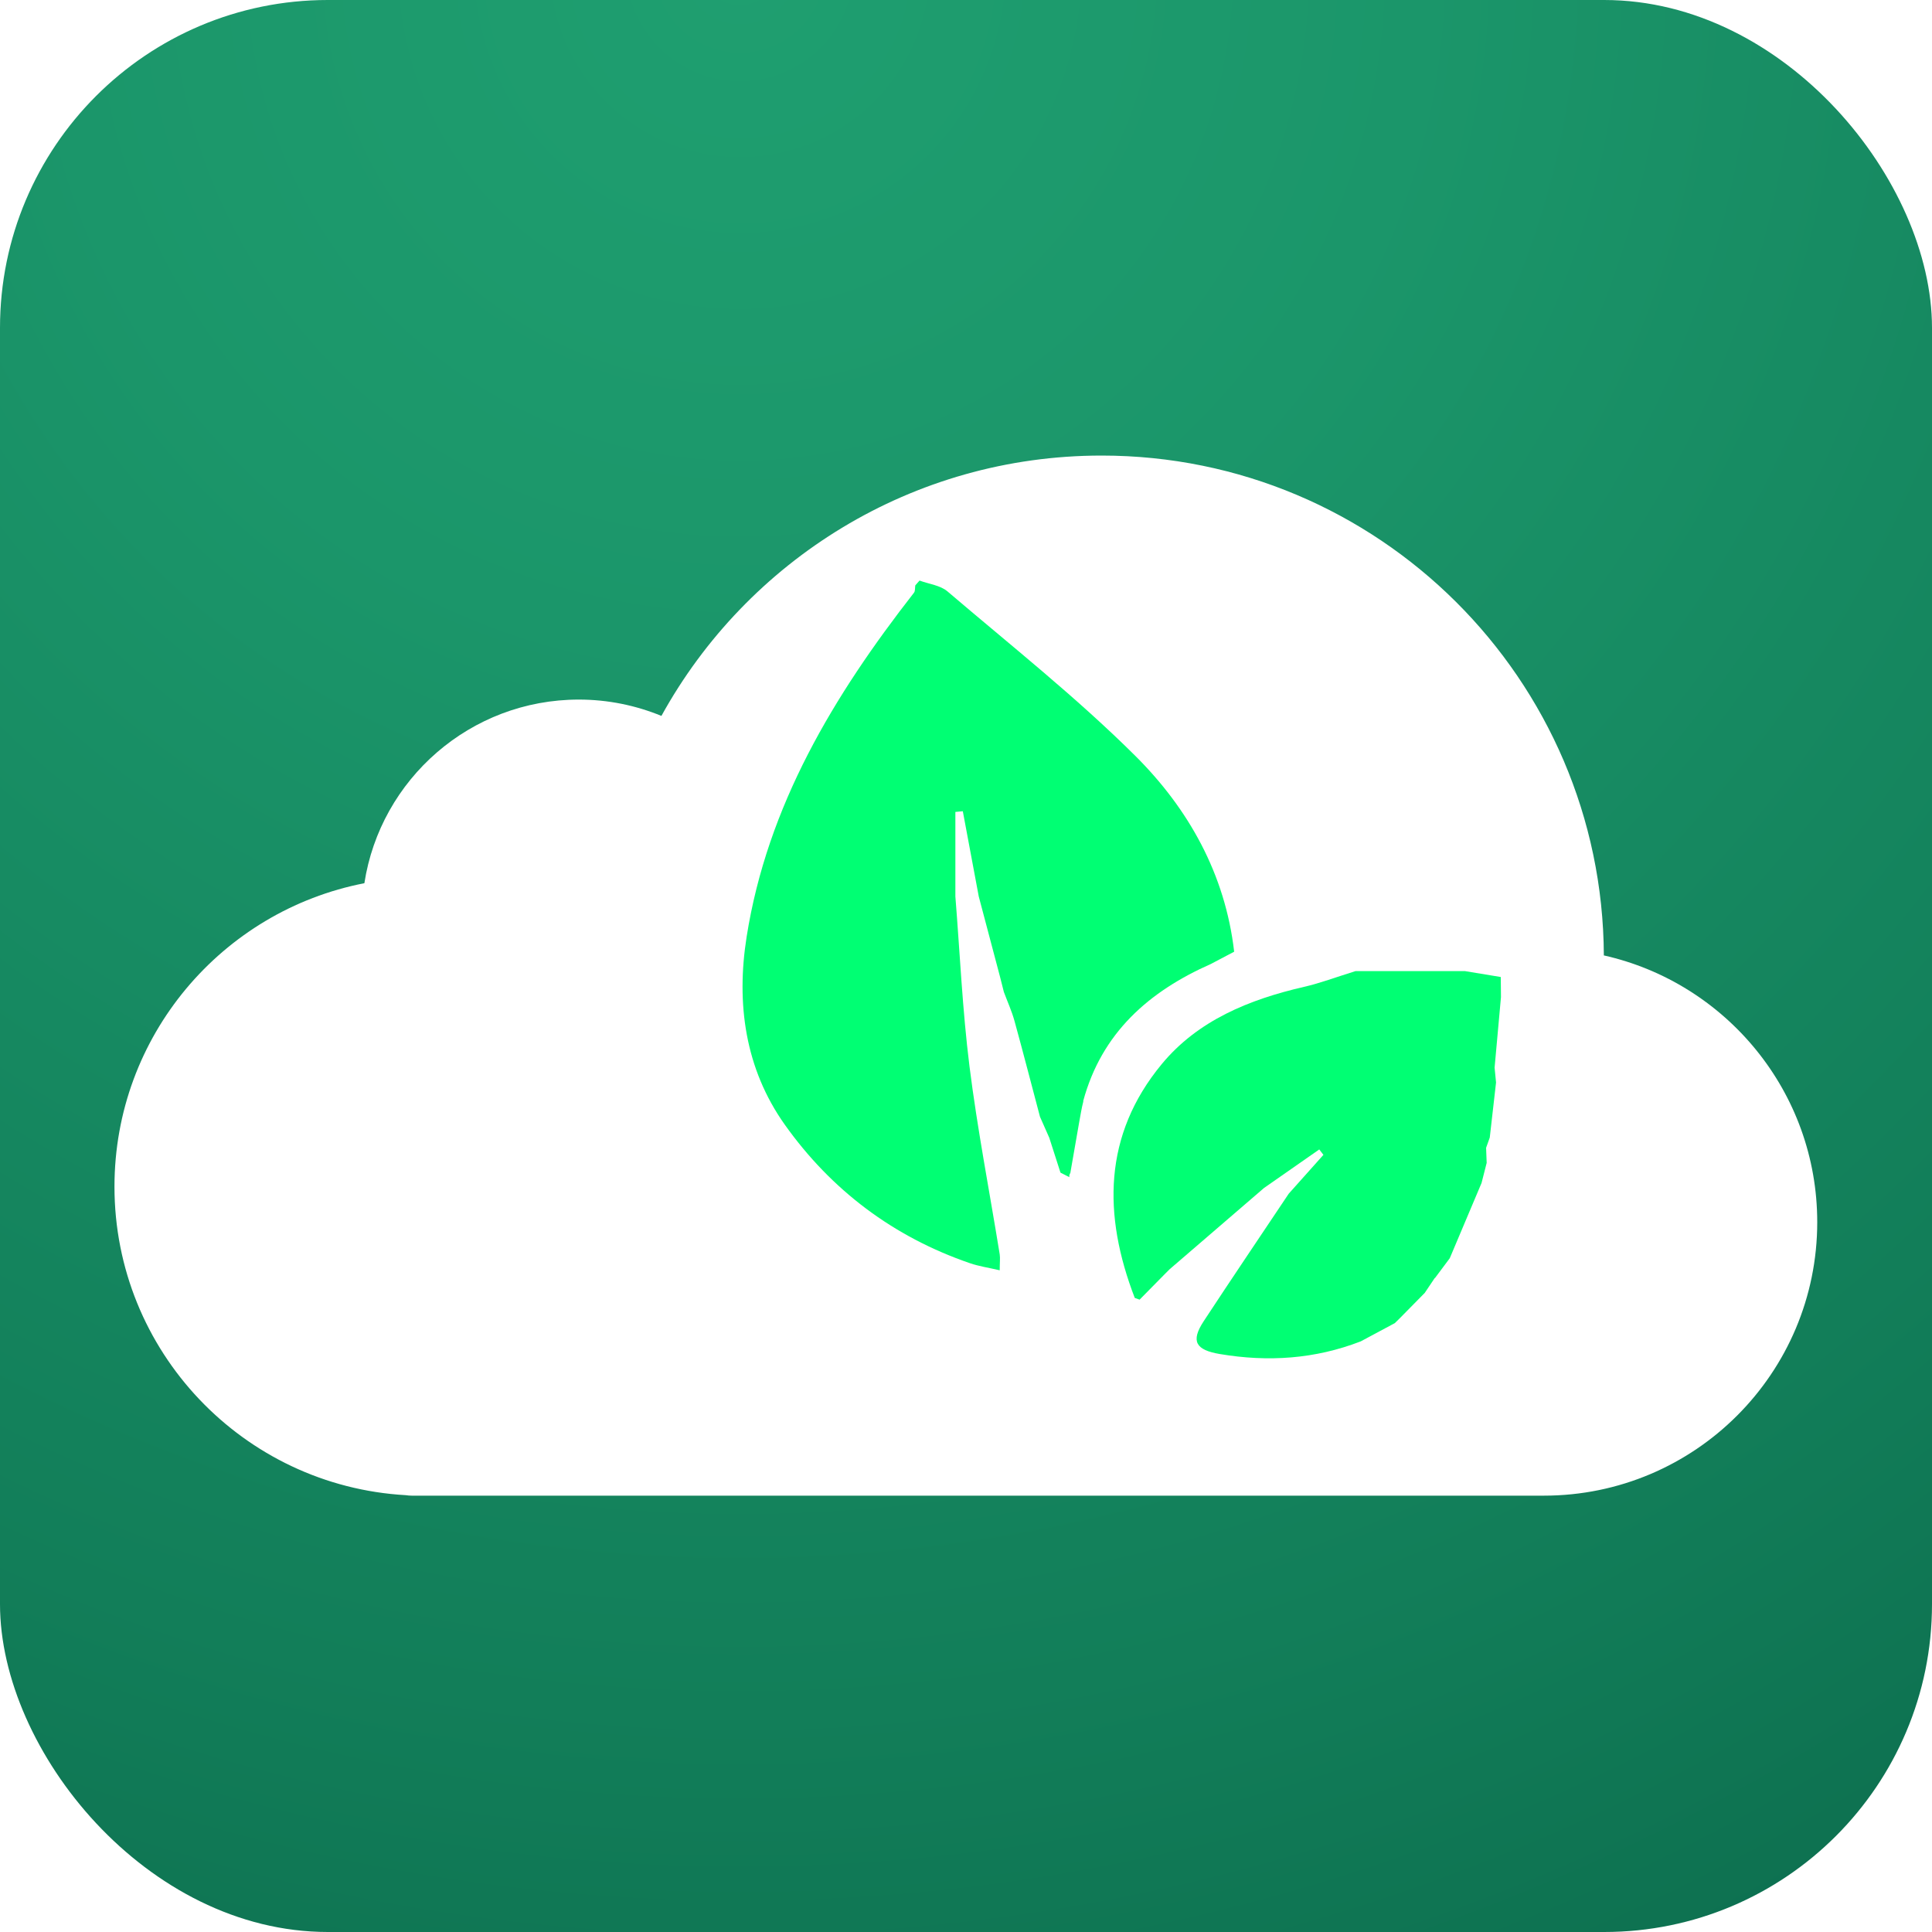
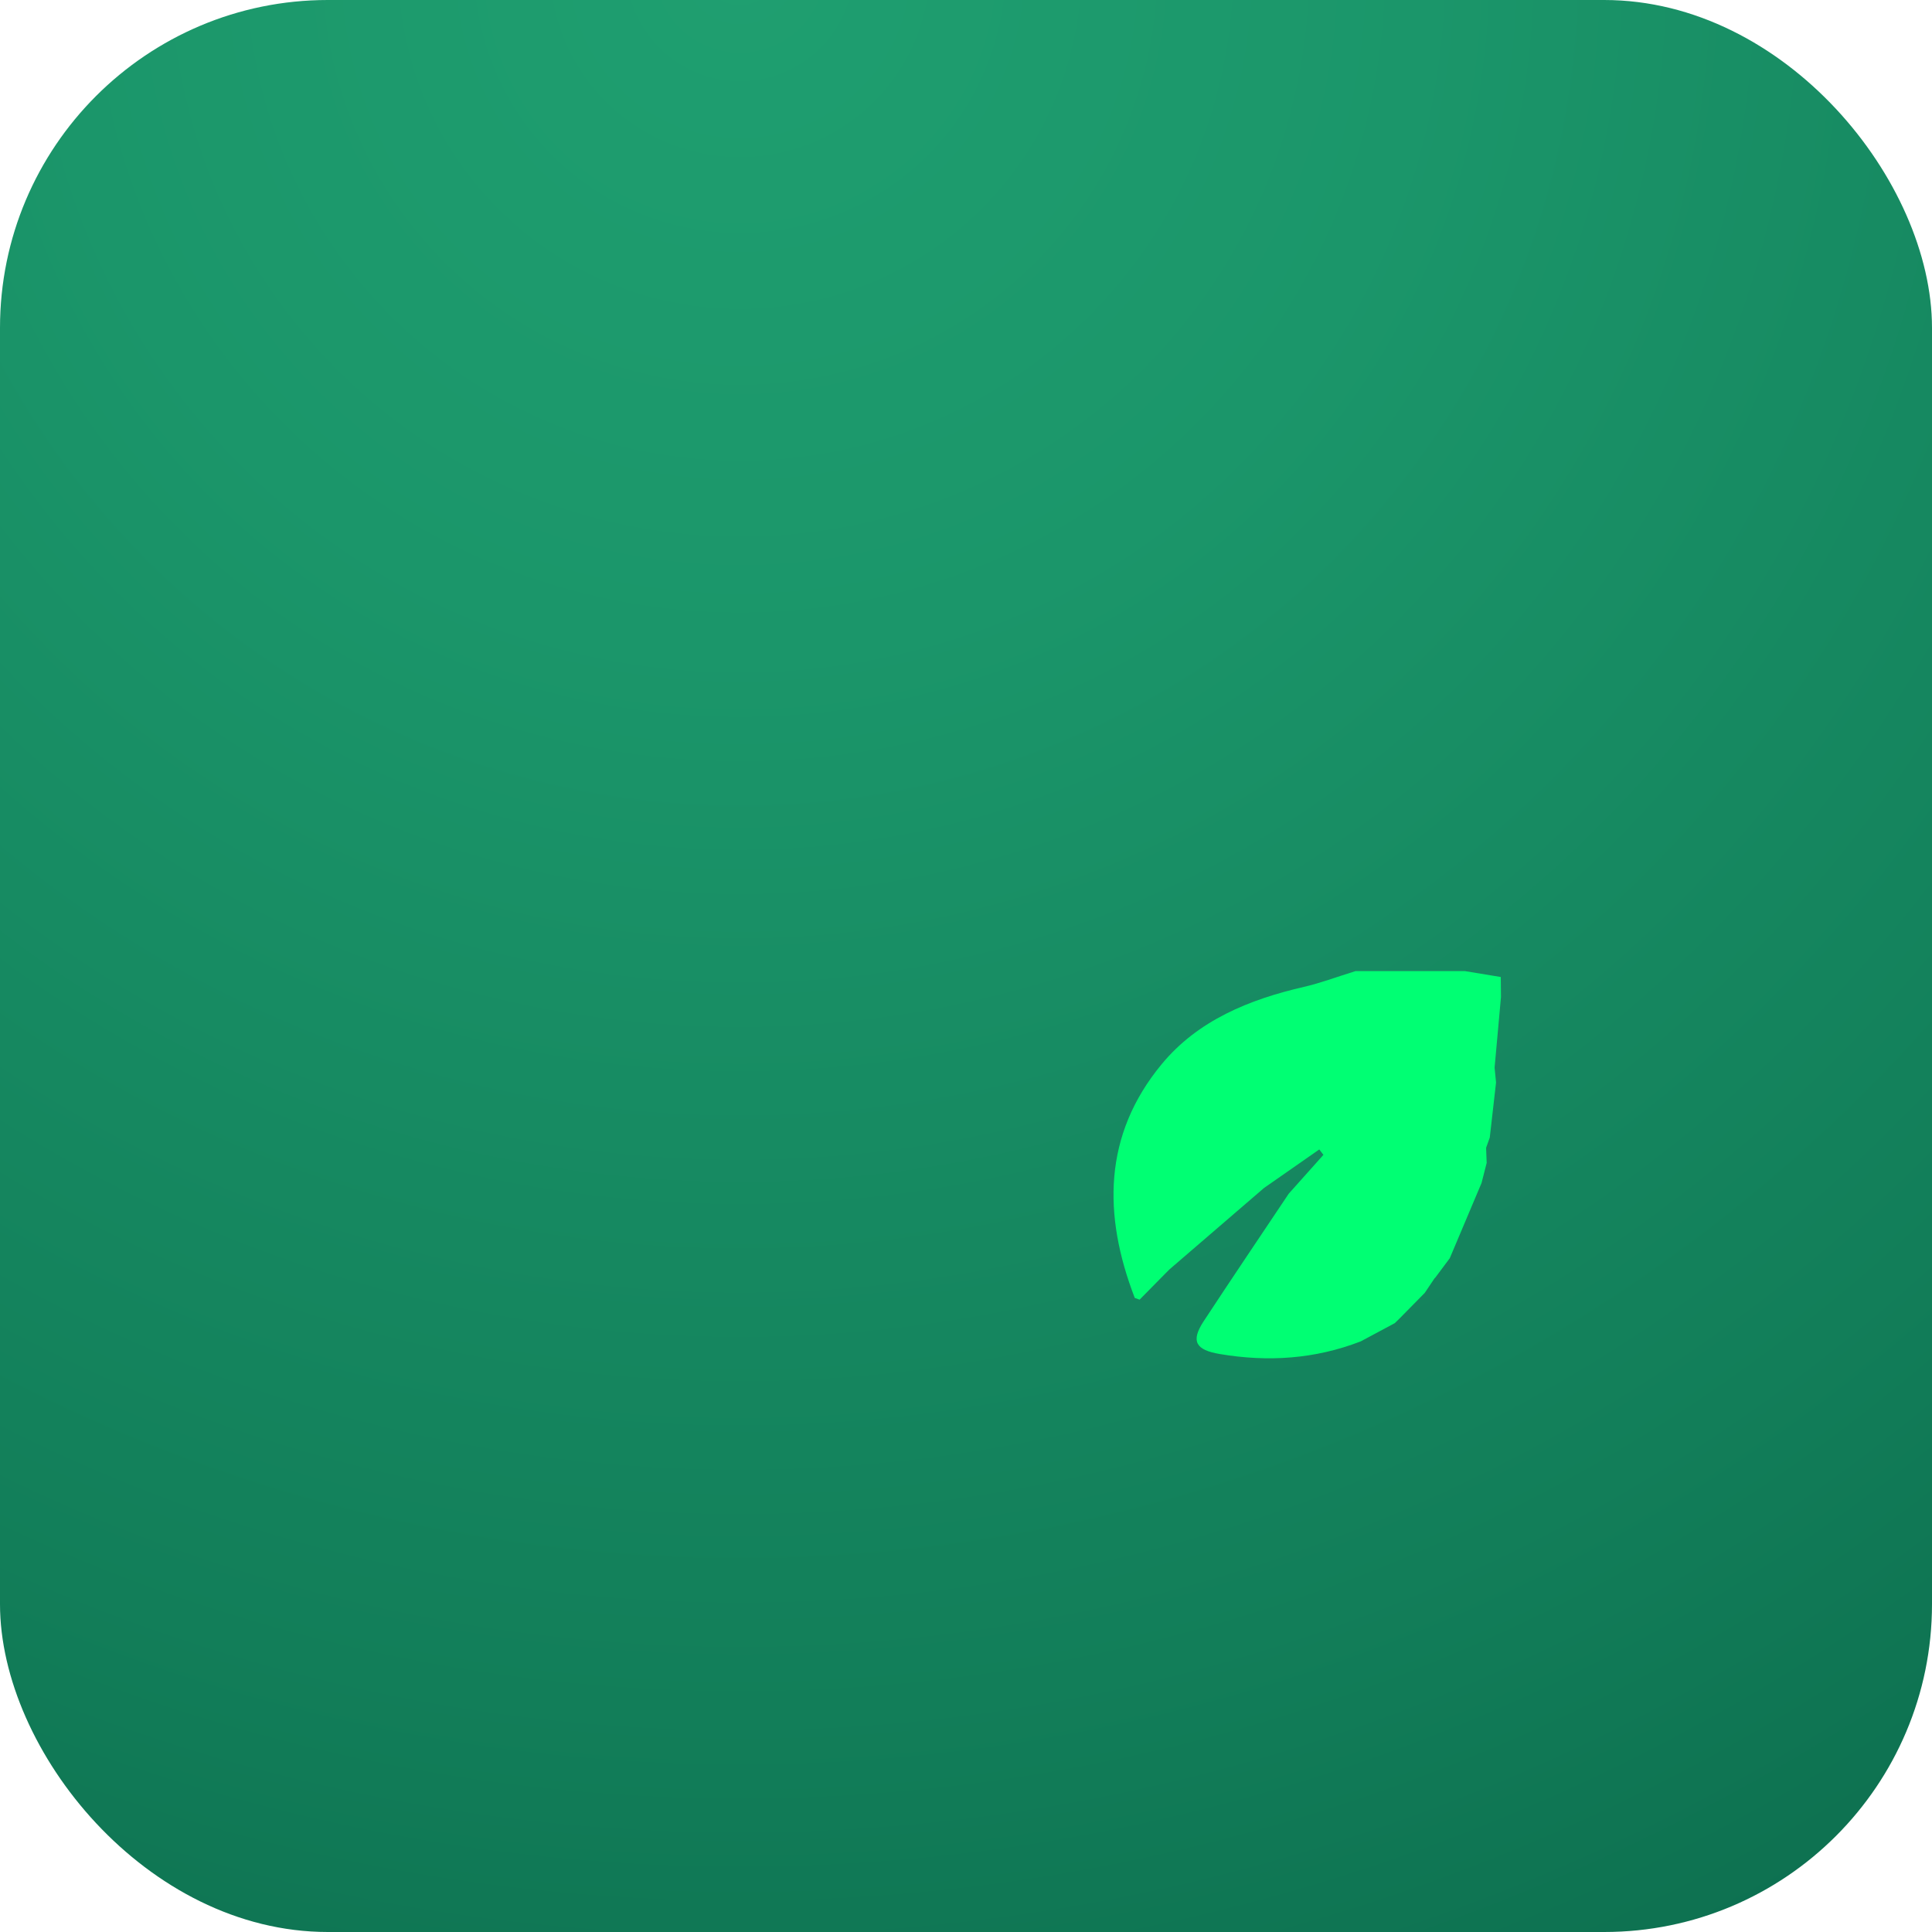
<svg xmlns="http://www.w3.org/2000/svg" id="Layer_1" data-name="Layer 1" viewBox="0 0 200 200">
  <defs>
    <style> .cls-1 { fill: #00ff73; } .cls-2 { fill: #fff; filter: url(#drop-shadow-1); } .cls-3 { fill: url(#radial-gradient); } </style>
    <radialGradient id="radial-gradient" cx="76.6" cy="-3.39" fx="76.6" fy="-3.39" r="392.92" gradientUnits="userSpaceOnUse">
      <stop offset="0" stop-color="#1f9f70" />
      <stop offset=".18" stop-color="#1b966a" />
      <stop offset=".46" stop-color="#127e59" />
      <stop offset=".81" stop-color="#04573f" />
      <stop offset=".91" stop-color="#004c38" />
    </radialGradient>
    <filter id="drop-shadow-1" filterUnits="userSpaceOnUse">
      <feOffset dx="0" dy="1" />
      <feGaussianBlur result="blur" stdDeviation="2" />
      <feFlood flood-color="#000" flood-opacity=".5" />
      <feComposite in2="blur" operator="in" />
      <feComposite in="SourceGraphic" />
    </filter>
  </defs>
  <rect class="cls-3" width="200" height="200" rx="33.94" ry="33.94" />
  <g>
-     <path class="cls-2" d="m166.03,97.89c-.14-28.59-23.36-51.73-51.99-51.73-19.63,0-36.72,10.88-45.57,26.95-2.63-1.08-5.52-1.69-8.55-1.69-11.23,0-20.54,8.24-22.2,19.01-14.74,2.86-25.87,15.83-25.87,31.41,0,17.05,13.34,30.98,30.15,31.94.21.03.42.05.63.05h117.04s.03,0,.05,0c.03,0,.06,0,.09,0,15.64,0,28.31-12.68,28.31-28.31,0-13.5-9.46-24.79-22.11-27.62Z" />
    <g>
-       <path class="cls-1" d="m112.13,113.99c1.91-7.07,6.8-11.36,13.22-14.2.8-.42,1.6-.84,2.41-1.27-.93-8.04-4.73-14.81-10.27-20.31-6.09-6.05-12.87-11.41-19.41-16.99-.74-.63-1.92-.76-2.89-1.12-.15.17-.3.33-.44.5-.04.25,0,.58-.13.75-8.3,10.64-15.18,22.02-17.33,35.63-1.09,6.89-.17,13.63,3.94,19.43,4.82,6.79,11.26,11.64,19.19,14.36.9.31,1.86.45,3.07.73,0-.82.06-1.24,0-1.65-1.05-6.49-2.31-12.95-3.13-19.47-.73-5.83-.99-11.71-1.46-17.58v-8.75c.26-.02.51-.05.77-.07.55,2.94,1.1,5.88,1.65,8.82.73,2.77,1.47,5.54,2.2,8.31.13.53.27,1.05.4,1.58.37,1,.82,1.98,1.1,3,.91,3.3,1.76,6.61,2.64,9.92.32.72.64,1.44.96,2.17.39,1.2.77,2.4,1.16,3.61.31.16.61.31.92.47-.02-.16.01-.3.1-.43.3-1.74.61-3.48.91-5.22.14-.74.25-1.49.44-2.21Z" />
      <path class="cls-1" d="m148.55,132.3c.51-.68,1.02-1.37,1.53-2.05,1.1-2.6,2.19-5.19,3.29-7.79.18-.69.36-1.39.53-2.08-.02-.52-.04-1.04-.06-1.56.13-.35.25-.7.38-1.06.22-1.9.43-3.8.65-5.7-.05-.51-.1-1.03-.15-1.54.22-2.43.44-4.87.66-7.3,0-.69-.01-1.39-.02-2.08-1.23-.2-2.47-.4-3.7-.61h-11.34c-2.07.64-3.67,1.25-5.33,1.63-5.66,1.3-10.99,3.47-14.73,8-6.07,7.34-6.09,15.64-2.79,24.2.17.06.33.12.5.18.89-.91,1.79-1.82,2.68-2.72.14-.14.28-.28.42-.42-.14.14-.28.28-.42.42.14-.14.28-.28.42-.42,3.26-2.81,6.52-5.61,9.78-8.42,1.91-1.33,3.82-2.66,5.72-3.99.14.19.29.38.43.56-1.2,1.34-2.39,2.68-3.59,4.02-2.94,4.4-5.91,8.79-8.81,13.21-1.37,2.09-.8,2.97,1.68,3.39,4.99.84,9.85.52,14.58-1.31h0c1.18-.63,2.35-1.26,3.53-1.89.17-.17.35-.34.52-.51.86-.87,1.72-1.75,2.58-2.62.35-.52.69-1.03,1.04-1.55Z" />
-       <path class="cls-1" d="m103.91,102.7c-.13-.53-.27-1.05-.4-1.58" />
-       <path class="cls-1" d="m154.22,117.77c-.13.35-.25.7-.38,1.06" />
      <path class="cls-1" d="m121.08,131.4c-.14.14-.28.28-.42.42" />
    </g>
  </g>
</svg>